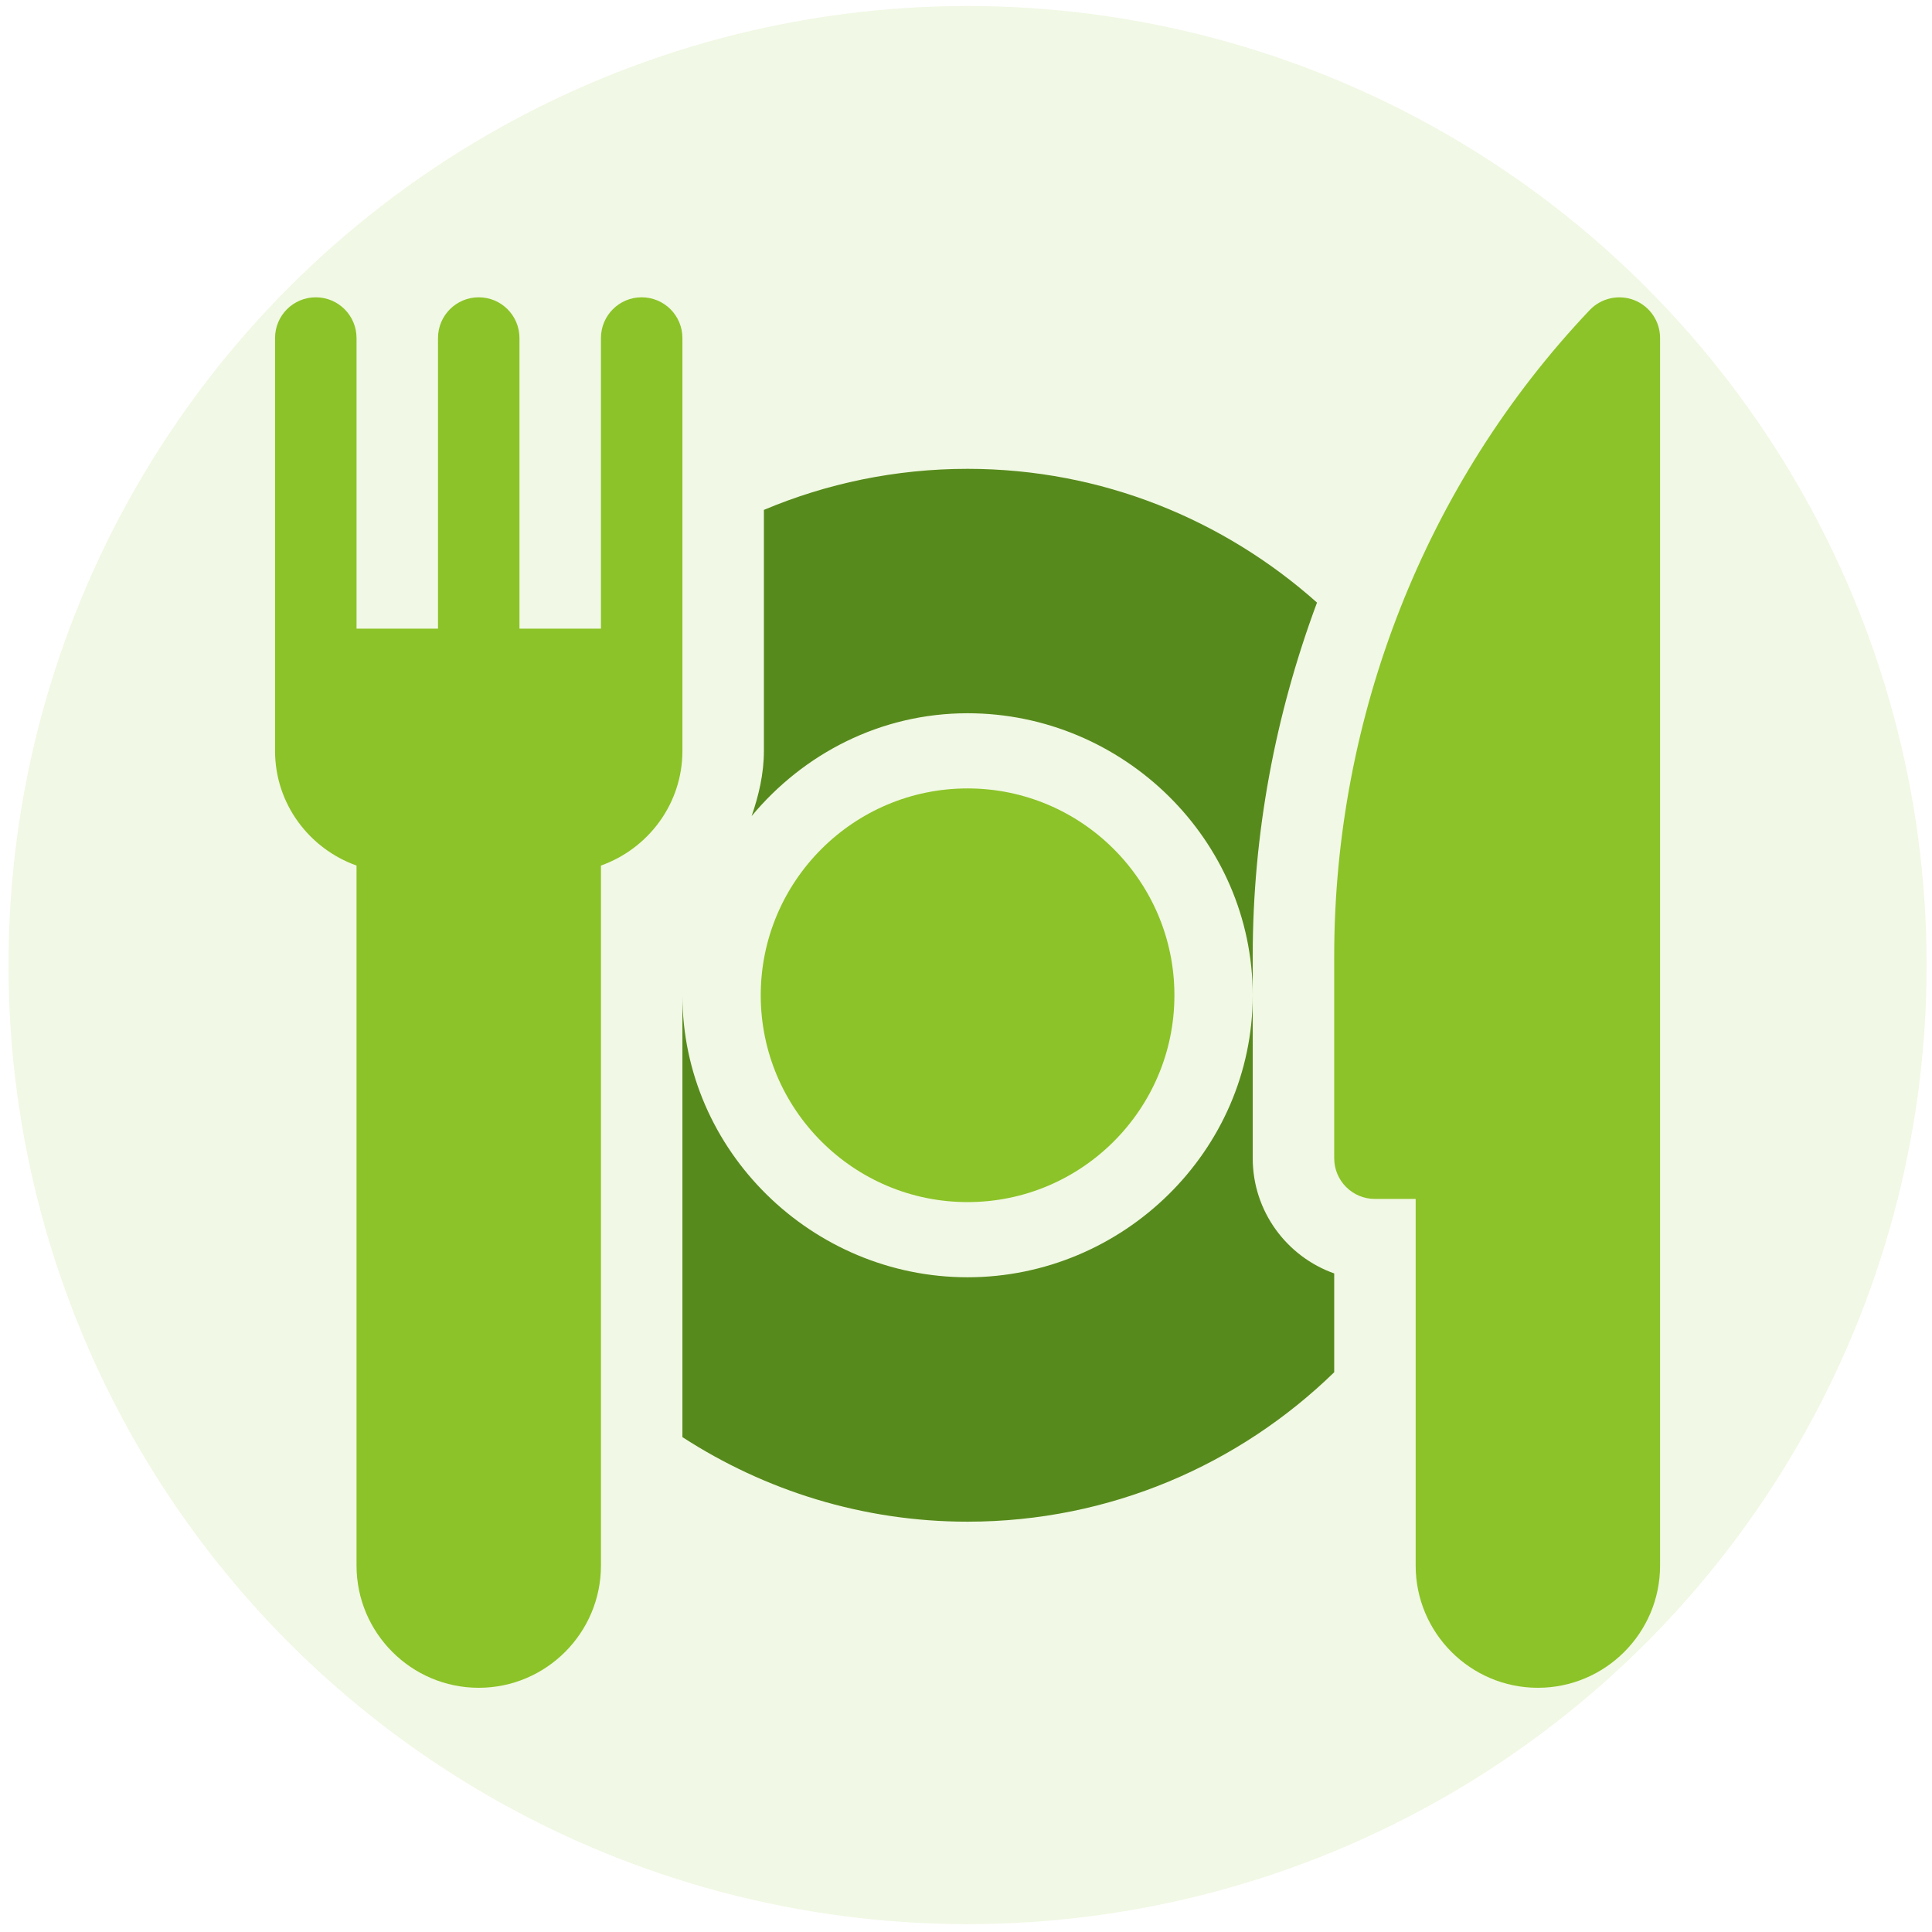
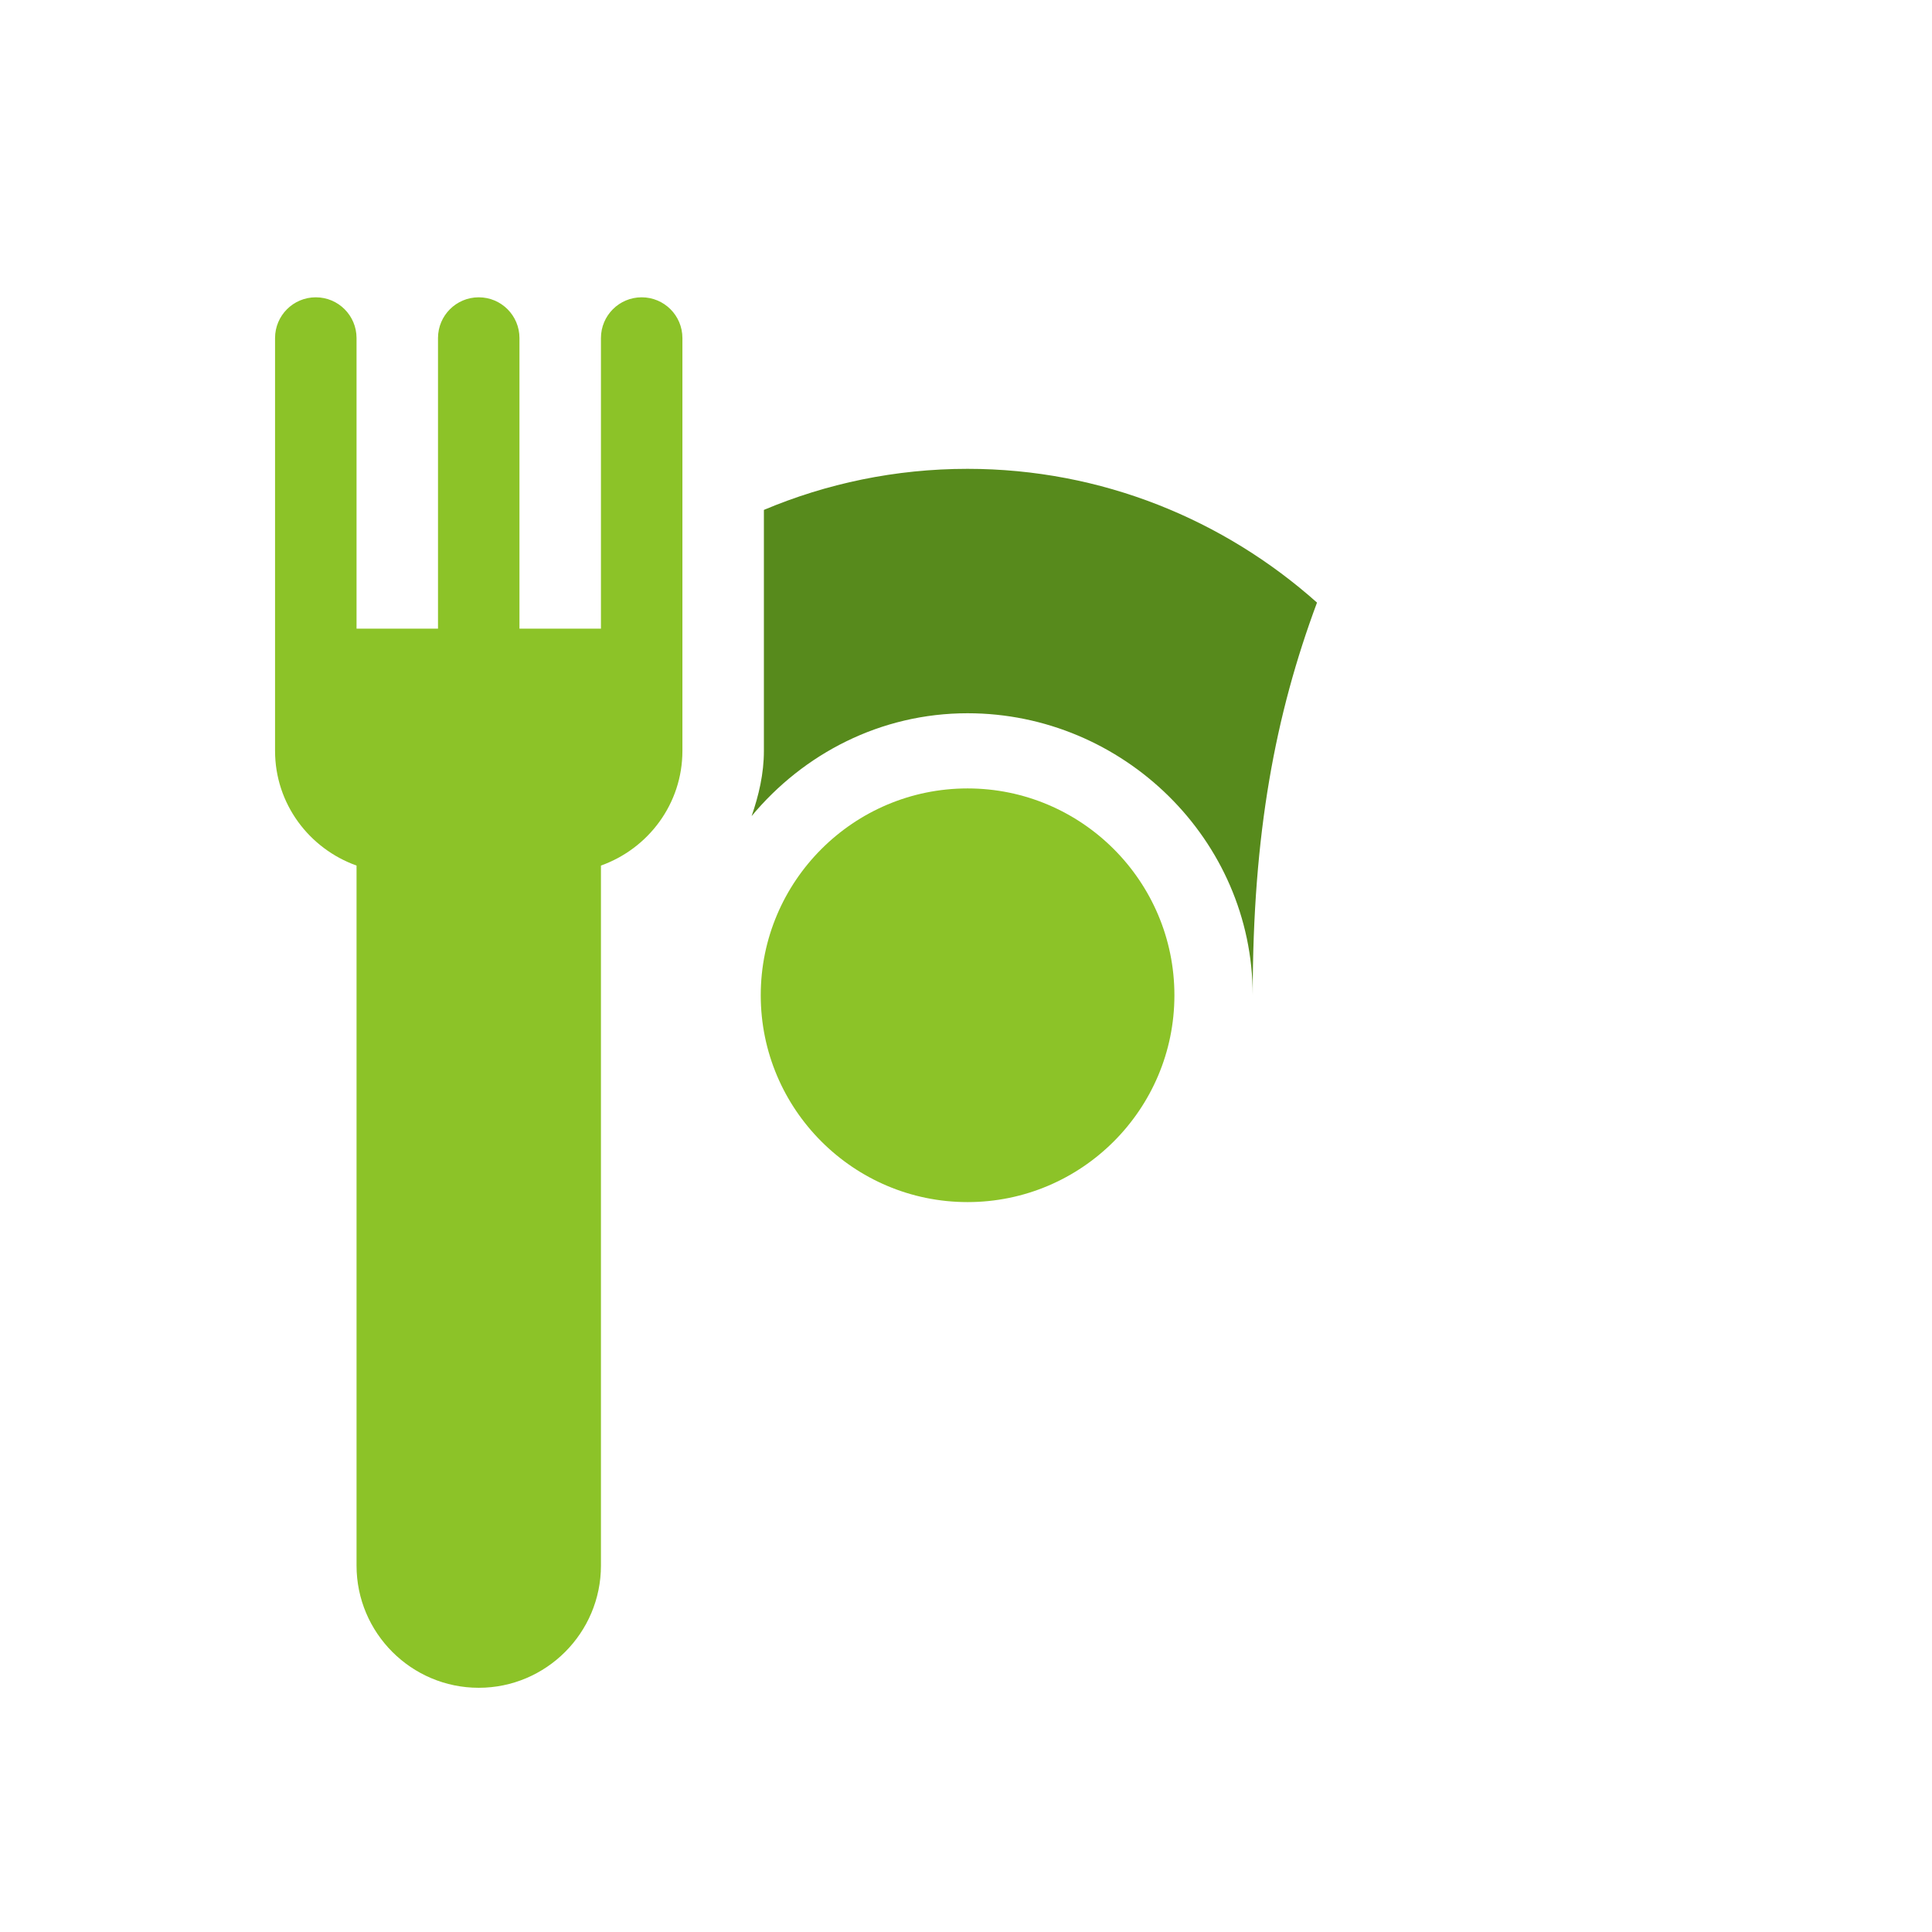
<svg xmlns="http://www.w3.org/2000/svg" width="79" height="79" viewBox="0 0 79 79" fill="none">
-   <circle cx="39.564" cy="39.462" r="39.216" fill="#8CC328" fill-opacity="0.12" />
  <path d="M26.238 12.157C25.318 12.157 24.573 12.902 24.573 13.823V25.705H21.241V13.823C21.241 12.902 20.496 12.157 19.576 12.157C18.655 12.157 17.91 12.902 17.91 13.823V25.705H14.579V13.823C14.579 12.902 13.833 12.157 12.913 12.157C11.992 12.157 11.247 12.902 11.247 13.823V27.371V30.702C11.247 32.871 12.644 34.702 14.579 35.393V64.016C14.579 66.772 16.821 69.014 19.576 69.014C22.331 69.014 24.573 66.772 24.573 64.016V35.393C26.507 34.703 27.904 32.871 27.904 30.702V27.371V13.823C27.904 12.902 27.159 12.157 26.238 12.157Z" fill="#8CC328" />
-   <path d="M66.832 12.276C66.206 12.027 65.477 12.182 65.006 12.676C58.268 19.78 54.556 29.309 54.556 39.101V47.359C54.556 48.28 55.301 49.025 56.221 49.025H57.887V64.017C57.887 66.772 60.129 69.014 62.884 69.014C65.639 69.014 67.881 66.772 67.881 64.017V13.823C67.881 13.141 67.467 12.528 66.832 12.276Z" fill="#8CC328" />
-   <path d="M39.564 19.171C36.613 19.171 33.799 19.77 31.236 20.85V30.703C31.236 31.634 31.028 32.519 30.734 33.37C32.85 30.824 36.001 29.165 39.564 29.165C45.923 29.165 51.224 34.337 51.224 40.696V39.1C51.224 34.095 52.147 29.218 53.853 24.64C50.047 21.251 45.05 19.171 39.564 19.171Z" fill="#578A1C" />
+   <path d="M39.564 19.171C36.613 19.171 33.799 19.77 31.236 20.85V30.703C31.236 31.634 31.028 32.519 30.734 33.37C32.85 30.824 36.001 29.165 39.564 29.165C45.923 29.165 51.224 34.337 51.224 40.696C51.224 34.095 52.147 29.218 53.853 24.64C50.047 21.251 45.05 19.171 39.564 19.171Z" fill="#578A1C" />
  <path d="M39.564 32.239C34.9 32.239 31.107 36.033 31.107 40.697C31.107 45.361 34.9 49.154 39.564 49.154C44.228 49.154 48.022 45.361 48.022 40.697C48.022 36.033 44.228 32.239 39.564 32.239Z" fill="#8CC328" />
-   <path d="M51.224 47.36V40.697C51.224 47.055 45.923 52.228 39.564 52.228C33.206 52.228 27.904 47.055 27.904 40.697V58.764C31.268 60.943 35.267 62.222 39.564 62.222C45.391 62.222 50.677 59.886 54.556 56.112V52.071C52.617 51.384 51.224 49.532 51.224 47.36Z" fill="#578A1C" />
</svg>